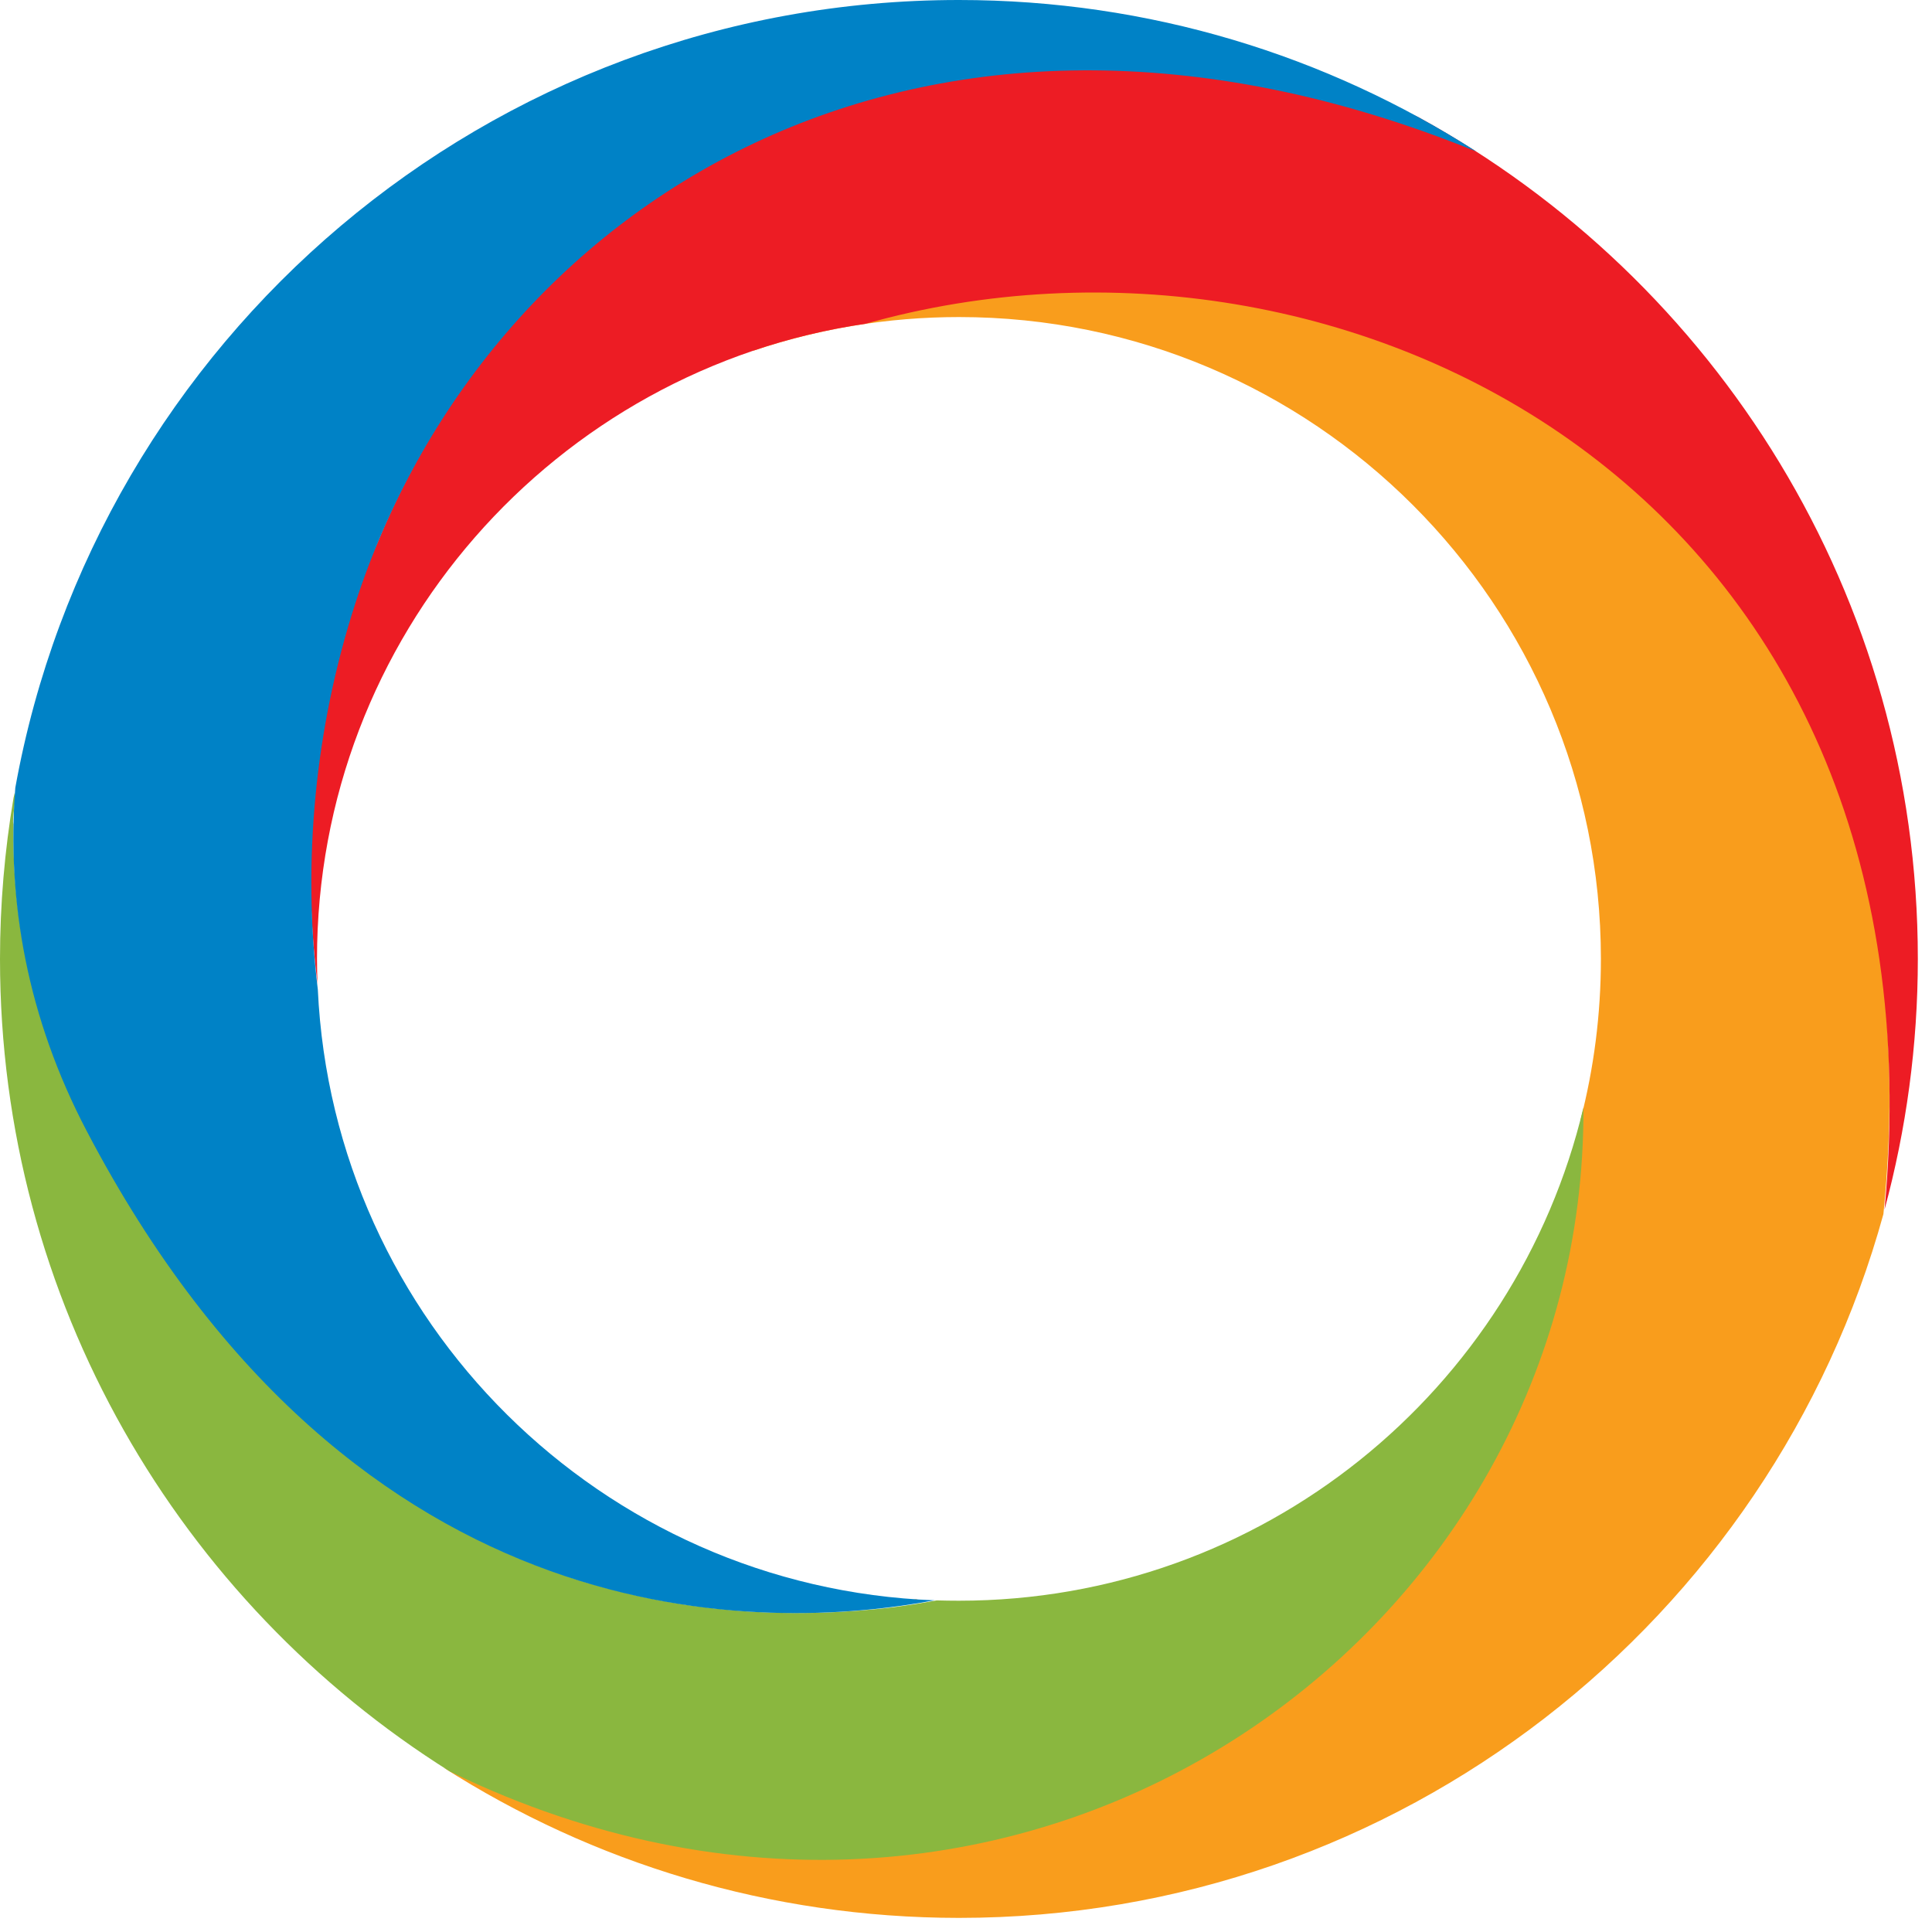
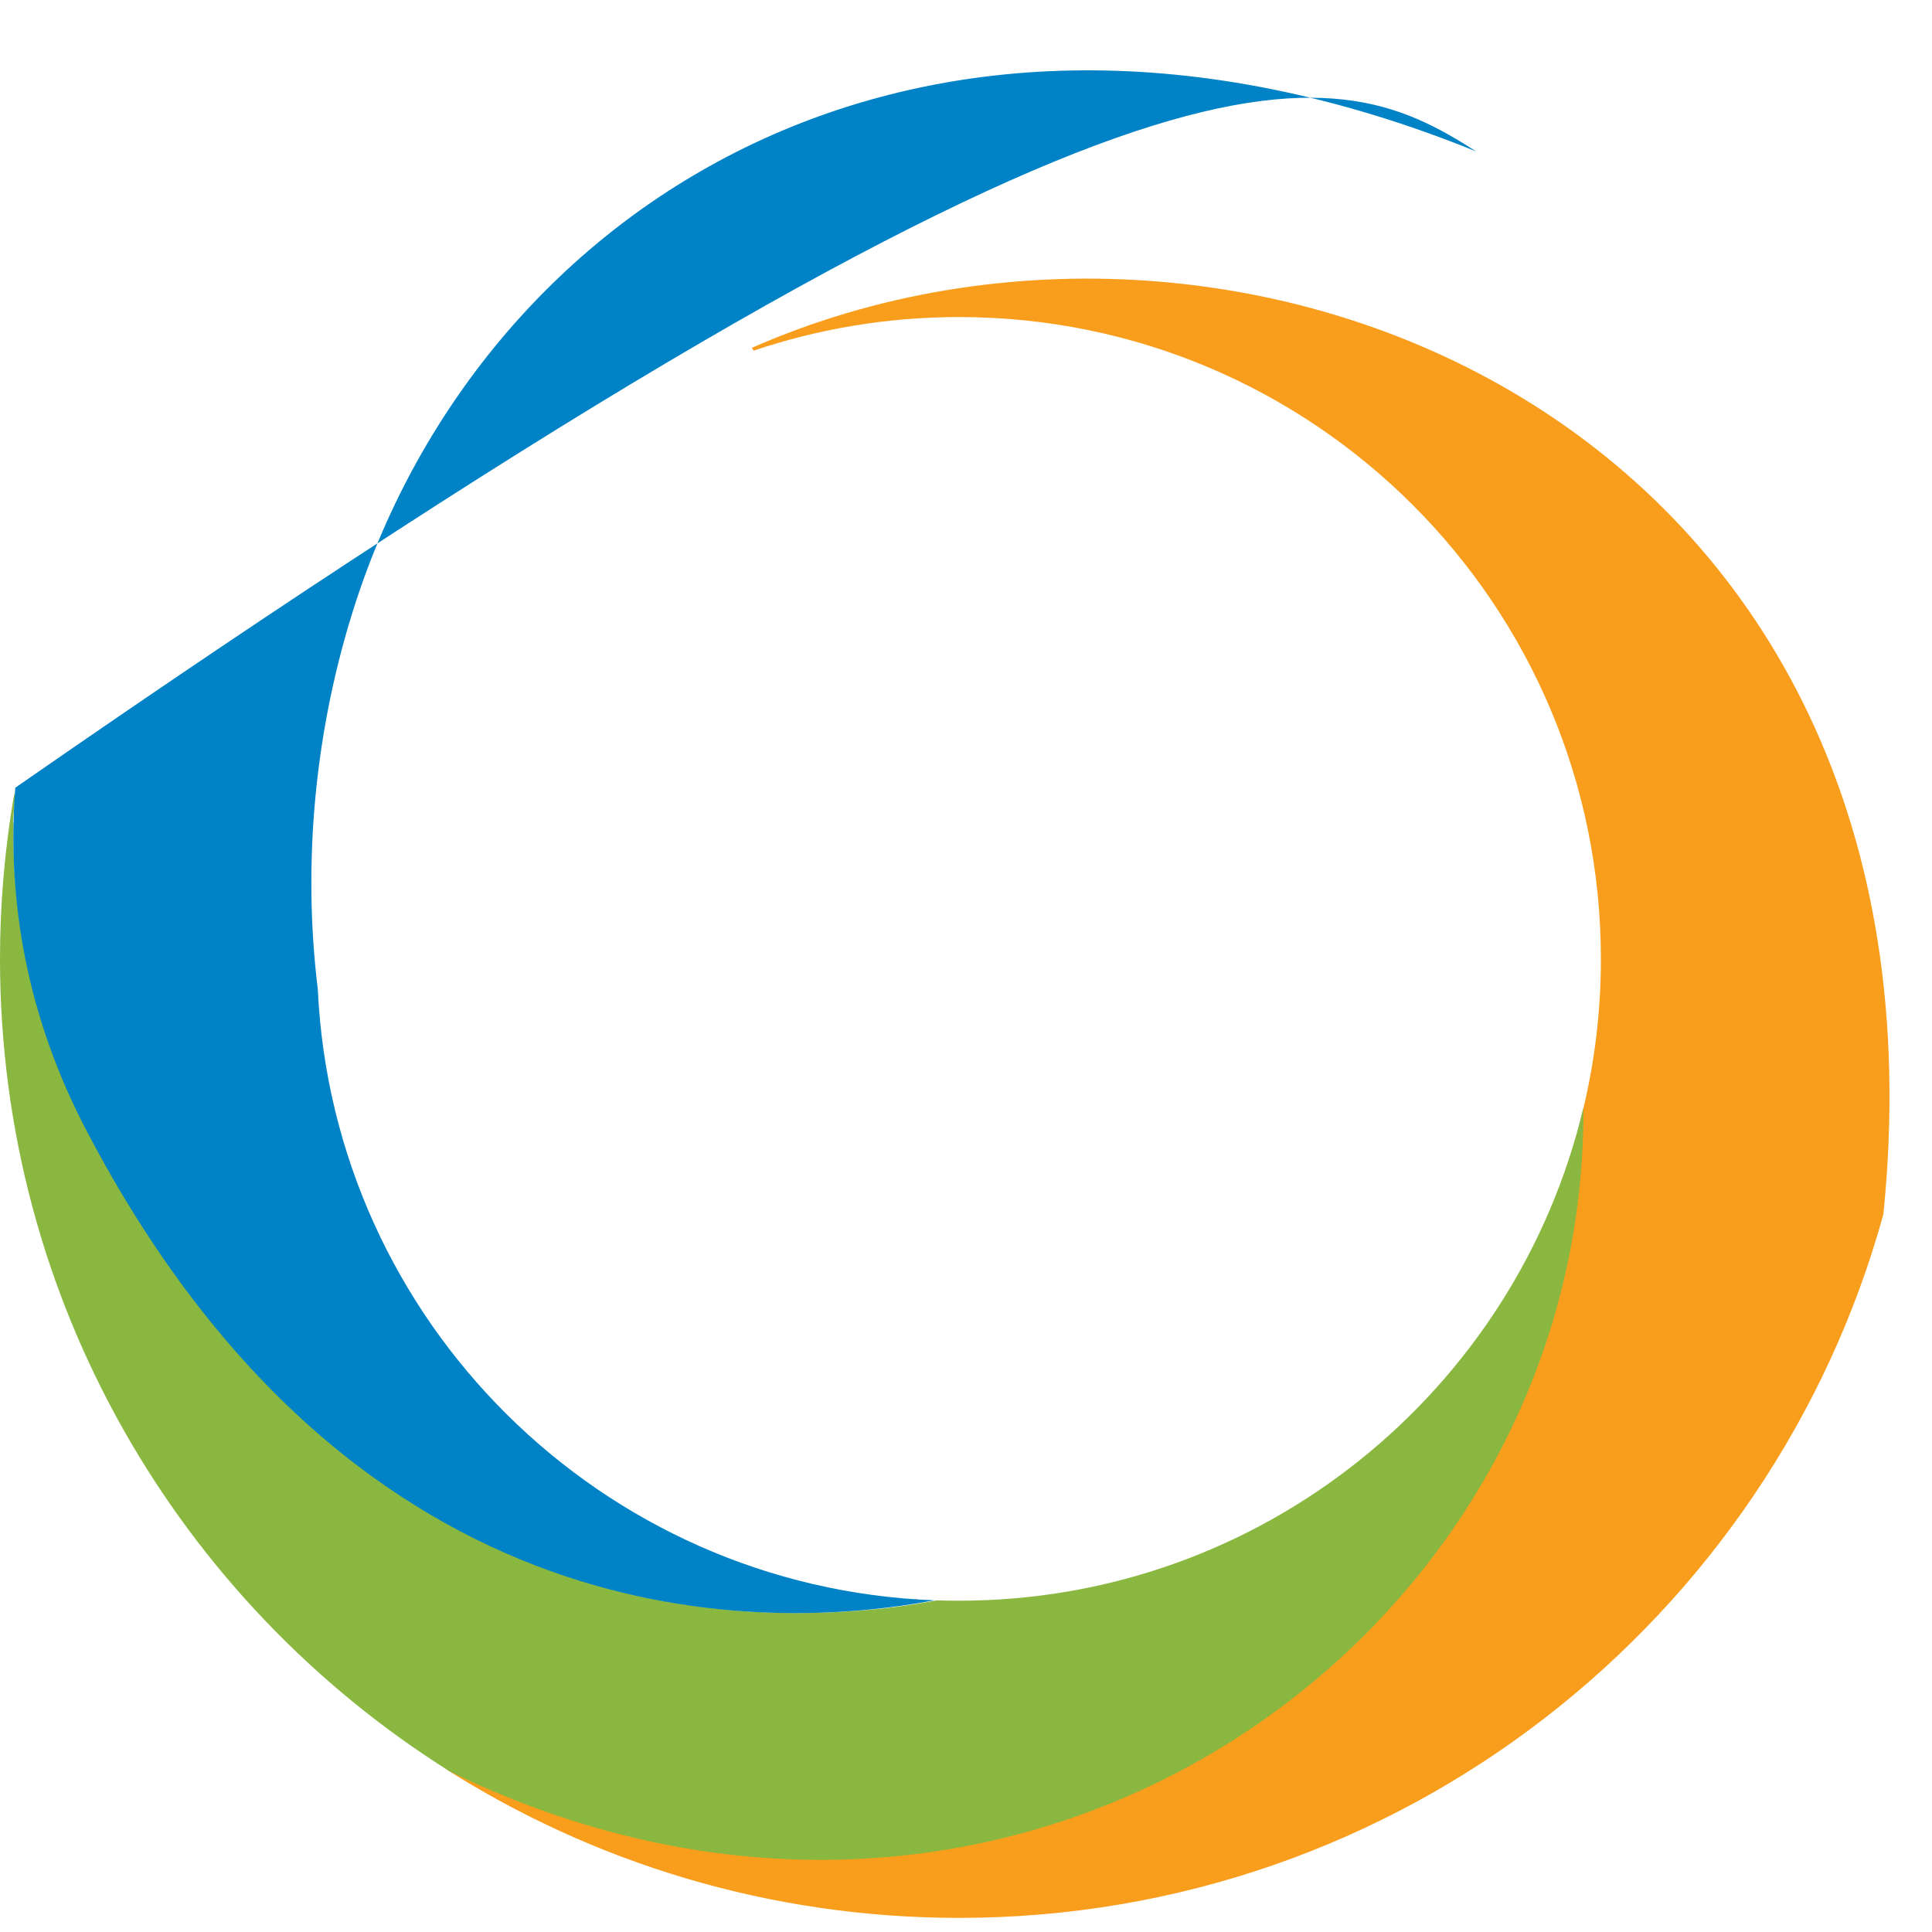
<svg xmlns="http://www.w3.org/2000/svg" width="66" height="66" viewBox="0 0 66 66" fill="none">
  <path fill-rule="evenodd" clip-rule="evenodd" d="M31.355 54.64L31.329 54.644C31.209 54.666 31.084 54.684 30.957 54.702C30.829 54.724 30.697 54.742 30.562 54.761C30.427 54.779 30.288 54.797 30.15 54.812C30.007 54.83 29.865 54.844 29.719 54.863C29.573 54.877 29.423 54.892 29.273 54.907C29.12 54.917 28.966 54.932 28.809 54.943C28.652 54.954 28.492 54.965 28.331 54.976C28.171 54.983 28.003 54.99 27.834 54.998C27.67 55.002 27.502 55.009 27.327 55.009C27.155 55.013 26.98 55.013 26.805 55.013H26.779C28.543 55.016 30.08 54.841 31.289 54.633L31.355 54.64ZM15.152 60.384C15.434 60.519 15.718 60.651 16.011 60.782C34.904 69.17 53.641 55.965 53.995 38.251C54.448 36.499 54.689 34.658 54.689 32.759C54.689 20.65 44.87 10.831 32.761 10.831C30.307 10.831 27.951 11.236 25.746 11.978C25.724 11.945 25.706 11.916 25.684 11.883C42.562 4.448 67.057 14.607 64.34 41.476C60.524 55.334 47.827 65.518 32.757 65.518C26.279 65.515 20.235 63.63 15.152 60.384Z" fill="#F99D1C" />
  <path fill-rule="evenodd" clip-rule="evenodd" d="M0.5 27.091C0.489 27.135 0.475 27.197 0.46 27.267C0.161 29.052 0 30.885 0 32.759C0 44.455 6.138 54.72 15.366 60.515C15.698 60.675 16.038 60.836 16.385 60.99C35.344 69.407 54.187 55.739 54.092 37.838C51.799 47.497 43.115 54.683 32.759 54.683C32.503 54.683 32.251 54.679 31.999 54.672L31.974 54.676C31.861 54.698 31.744 54.716 31.623 54.738C31.503 54.756 31.379 54.782 31.251 54.8C31.123 54.818 30.995 54.837 30.86 54.858C30.729 54.877 30.59 54.895 30.451 54.913C30.312 54.931 30.17 54.946 30.024 54.961C29.878 54.975 29.732 54.99 29.582 55.001C29.432 55.016 29.279 55.026 29.122 55.037C28.968 55.048 28.808 55.059 28.647 55.067C28.486 55.074 28.322 55.081 28.158 55.089C27.99 55.096 27.822 55.099 27.654 55.099C27.482 55.103 27.311 55.103 27.135 55.103C26.96 55.103 26.781 55.099 26.602 55.096C26.423 55.092 26.241 55.085 26.062 55.078C25.879 55.07 25.693 55.059 25.507 55.048C25.317 55.034 25.131 55.019 24.941 55.001C24.747 54.983 24.557 54.964 24.36 54.942C24.167 54.92 23.969 54.895 23.772 54.869C23.575 54.844 23.378 54.815 23.177 54.782C22.976 54.749 22.775 54.712 22.571 54.676C22.366 54.636 22.162 54.596 21.957 54.552C21.753 54.508 21.548 54.46 21.34 54.409C21.132 54.358 20.924 54.307 20.712 54.252C20.5 54.194 20.292 54.132 20.077 54.073C19.865 54.011 19.653 53.942 19.438 53.873C19.222 53.8 19.011 53.726 18.795 53.65C18.58 53.573 18.364 53.489 18.145 53.405C17.93 53.318 17.71 53.23 17.495 53.139C17.276 53.044 17.057 52.945 16.841 52.843C16.622 52.74 16.403 52.635 16.184 52.525C15.965 52.416 15.746 52.299 15.527 52.182C15.308 52.061 15.089 51.937 14.87 51.809C14.65 51.681 14.428 51.55 14.209 51.411C13.986 51.276 13.767 51.134 13.548 50.988C13.325 50.842 13.106 50.692 12.887 50.535C12.668 50.378 12.448 50.217 12.229 50.049C12.01 49.885 11.791 49.713 11.572 49.534C11.353 49.355 11.137 49.176 10.922 48.987C10.703 48.797 10.488 48.607 10.272 48.406C10.057 48.209 9.845 48.001 9.629 47.792C9.414 47.581 9.202 47.365 8.987 47.142C8.775 46.92 8.563 46.693 8.351 46.46C8.14 46.226 7.931 45.985 7.723 45.74C7.515 45.492 7.307 45.244 7.099 44.984C6.894 44.729 6.686 44.462 6.485 44.192C6.281 43.922 6.08 43.644 5.875 43.359C5.675 43.078 5.474 42.786 5.277 42.49C5.076 42.194 4.882 41.891 4.685 41.577C4.492 41.267 4.298 40.953 4.104 40.628C3.911 40.303 3.721 39.971 3.535 39.635C3.349 39.295 3.159 38.948 2.972 38.598C2.91 38.481 2.852 38.36 2.797 38.24C1.132 34.917 0.409 31.514 0.46 28.158C0.398 27.982 0.57 27.274 0.5 27.091Z" fill="#8AB73F" />
-   <path fill-rule="evenodd" clip-rule="evenodd" d="M64.38 41.318C66.648 16.776 45.888 6.456 29.569 11.061C18.972 12.605 10.829 21.731 10.829 32.755C10.829 33.044 10.836 33.328 10.847 33.61C10.496 30.842 10.153 24.729 12.906 18.514C17.822 6.576 31.282 -1.724 48.28 3.922C48.339 3.947 48.401 3.976 48.459 4.006C58.621 9.567 65.516 20.358 65.516 32.755C65.516 35.72 65.118 38.587 64.38 41.318Z" fill="#ED1C24" />
-   <path fill-rule="evenodd" clip-rule="evenodd" d="M31.924 54.669C26.264 55.731 12.194 56.268 2.959 38.631C0.943 34.786 0.22 30.802 0.523 26.909C3.284 11.609 16.667 0 32.757 0C39.264 0 45.329 1.899 50.43 5.174C31.299 -2.589 16.532 7.044 12.136 20.621C10.759 24.875 10.324 29.447 10.857 33.8C11.387 45.145 20.549 54.242 31.924 54.669Z" fill="#0082C6" />
+   <path fill-rule="evenodd" clip-rule="evenodd" d="M31.924 54.669C26.264 55.731 12.194 56.268 2.959 38.631C0.943 34.786 0.22 30.802 0.523 26.909C39.264 0 45.329 1.899 50.43 5.174C31.299 -2.589 16.532 7.044 12.136 20.621C10.759 24.875 10.324 29.447 10.857 33.8C11.387 45.145 20.549 54.242 31.924 54.669Z" fill="#0082C6" />
</svg>